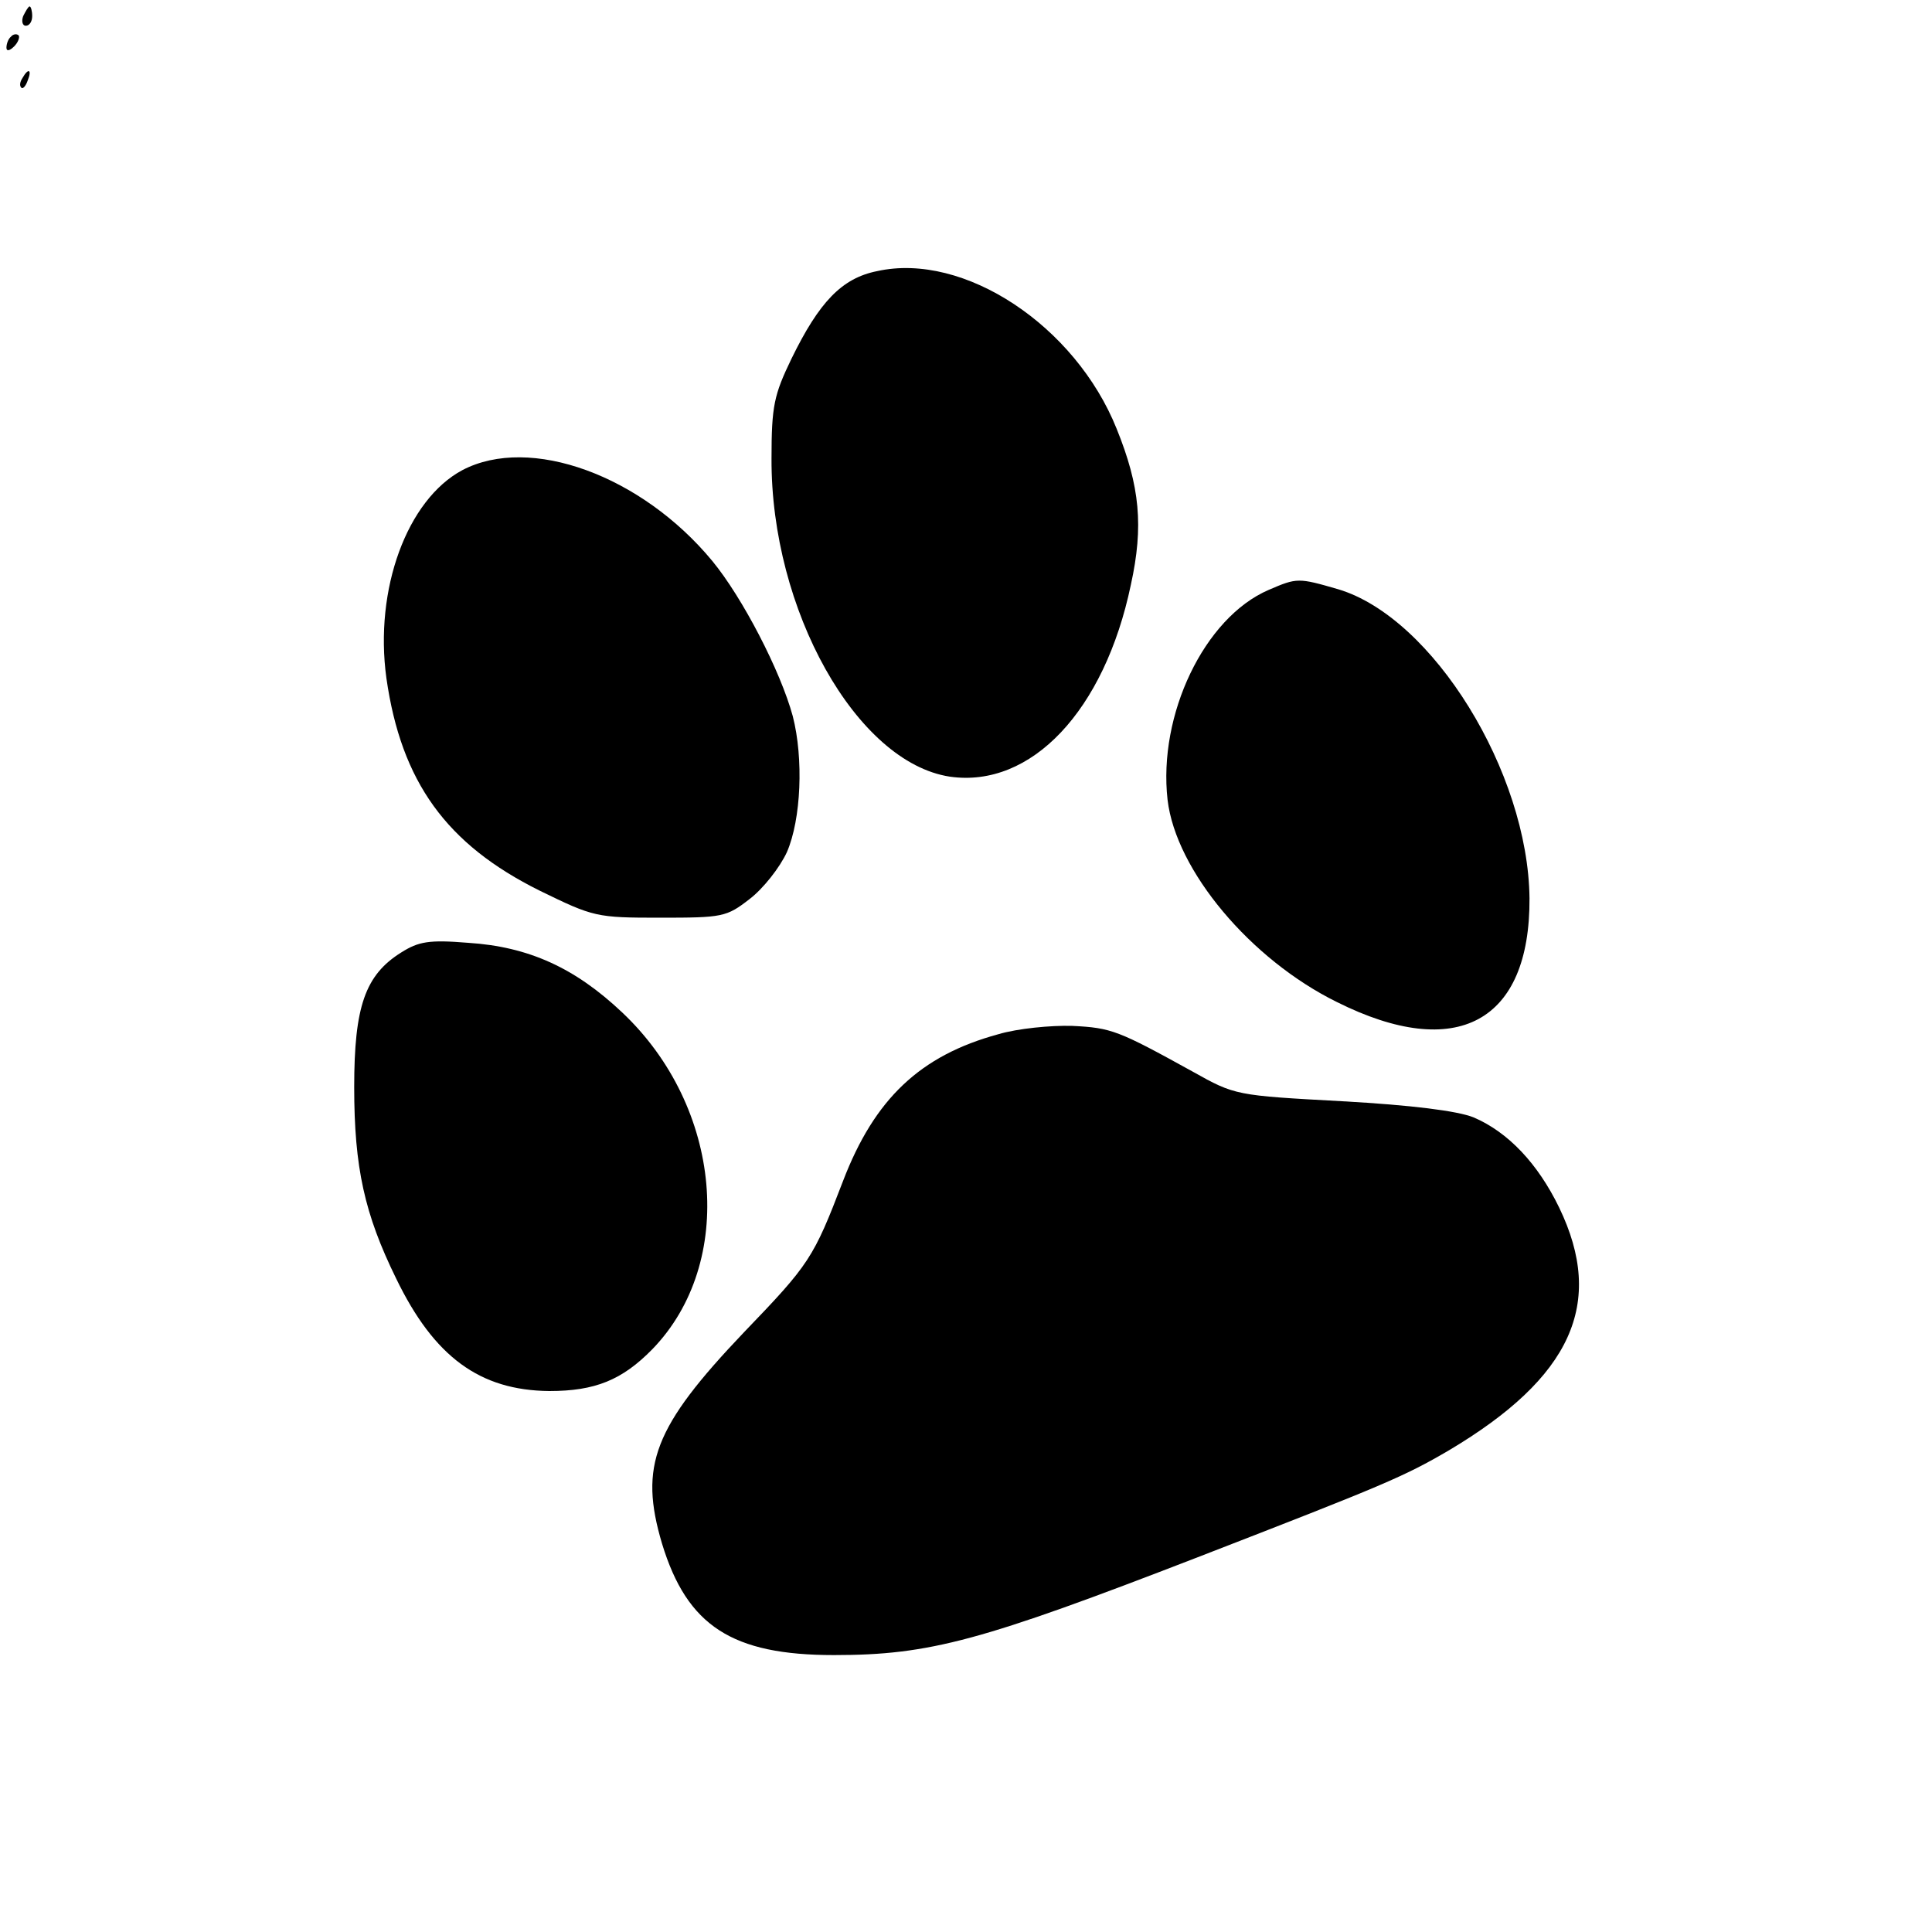
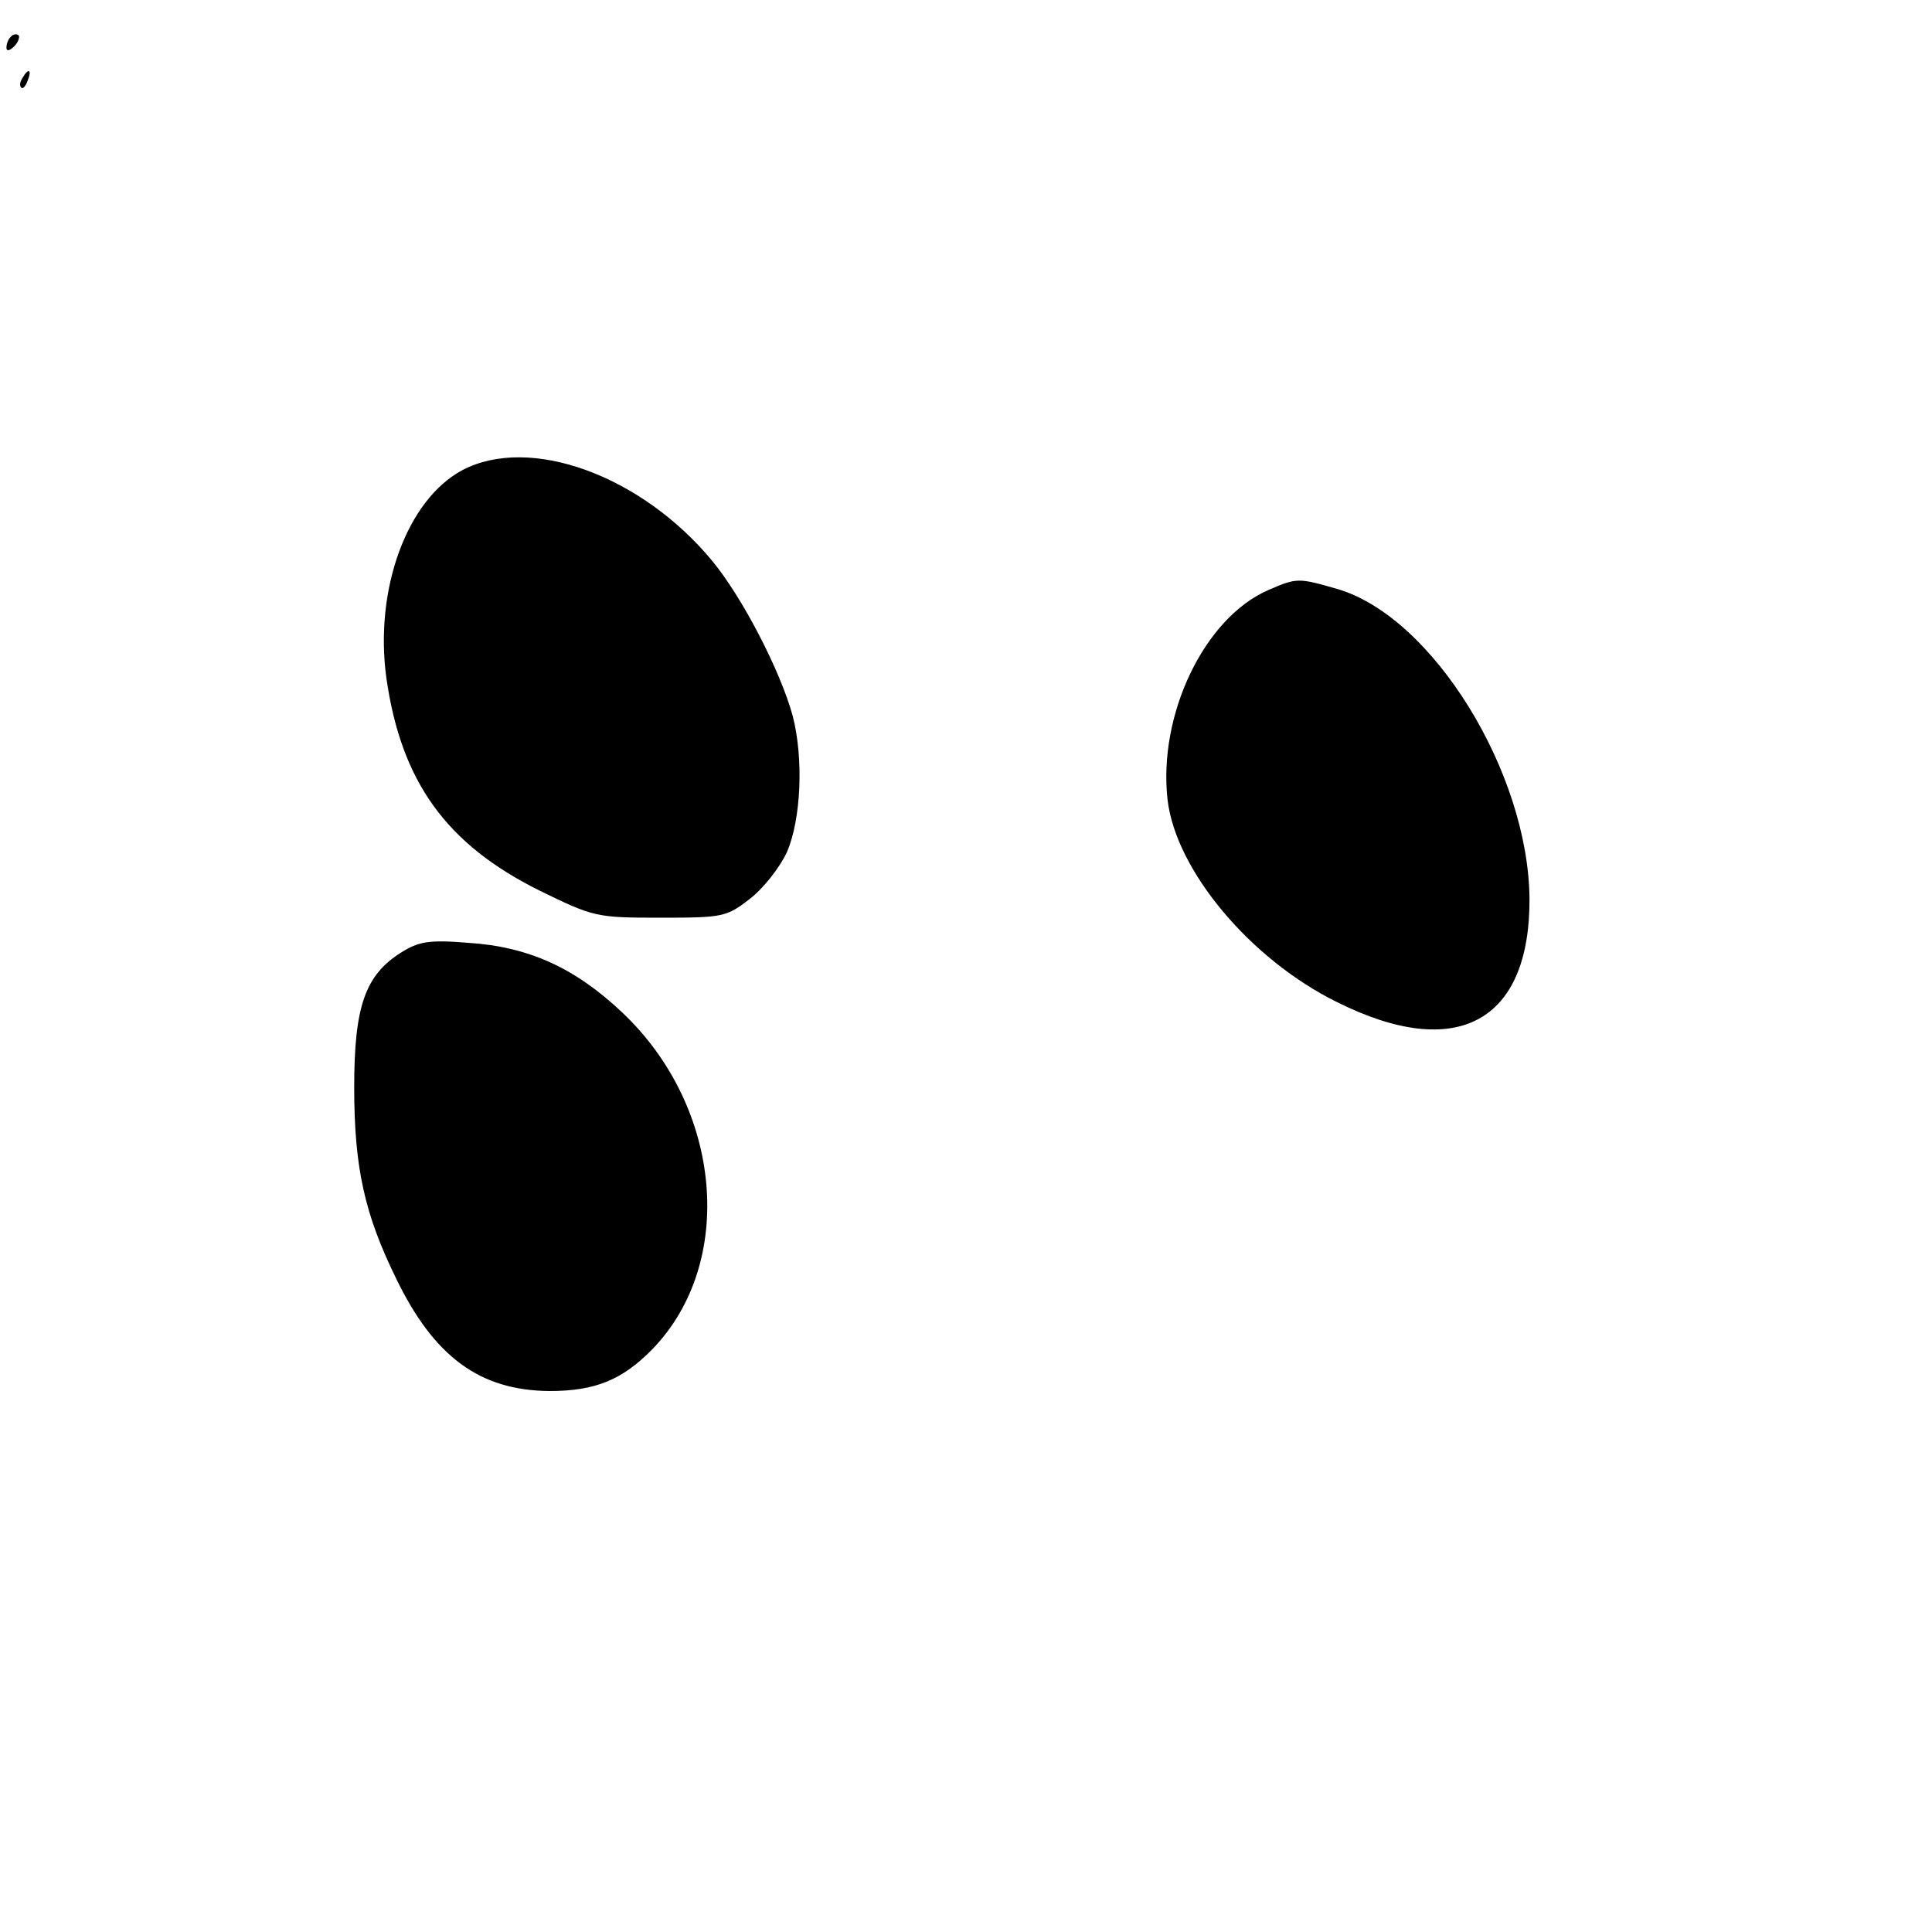
<svg xmlns="http://www.w3.org/2000/svg" version="1.0" width="300pt" height="300pt" viewBox="0 0 300 300" preserveAspectRatio="xMidYMid meet">
  <g transform="translate(0,300) scale(0.1,-0.1)" fill="#000000" stroke="none">
-     <path d="M36 2975 c-3 -8 -1 -15 4 -15 6 0 10 7 10 15 0 8 -2 15 -4 15 -2 0 -6 -7 -10 -15z" />
    <path d="M17 2943 c-4 -3 -7 -11 -7 -17 0 -6 5 -5 12 2 6 6 9 14 7 17 -3 3 -9 2 -12 -2z" />
    <path d="M35 2879 c-4 -6 -5 -12 -2 -15 2 -3 7 2 10 11 7 17 1 20 -8 4z" />
-     <path d="M1362 2579 c-55 -11 -90 -48 -133 -136 -27 -56 -31 -73 -31 -155 -1 -235 132 -472 277 -494 126 -18 240 102 281 298 20 91 14 153 -22 242 -64 160 -237 275 -372 245z" />
    <path d="M718 2270 c-86 -46 -137 -185 -118 -323 23 -161 93 -258 238 -330 84 -41 88 -42 187 -42 97 0 103 1 139 29 21 16 47 49 58 73 22 51 26 145 9 211 -19 70 -78 184 -125 241 -110 133 -283 196 -388 141z" />
    <path d="M1970 2084 c-100 -43 -172 -194 -157 -326 13 -110 129 -248 263 -314 186 -93 300 -31 299 161 -2 196 -150 436 -297 480 -62 18 -64 18 -108 -1z" />
-     <path d="M623 1521 c-56 -35 -73 -84 -73 -209 0 -125 16 -197 65 -297 59 -122 130 -174 238 -175 71 0 113 17 160 65 130 134 109 376 -47 523 -73 69 -145 102 -239 108 -61 5 -77 2 -104 -15z" />
-     <path d="M1550 1394 c-121 -33 -192 -100 -241 -228 -46 -120 -52 -129 -154 -235 -140 -147 -163 -207 -127 -328 39 -128 109 -173 267 -173 149 0 229 22 565 152 289 112 320 125 390 166 190 113 243 228 171 377 -33 68 -79 117 -133 140 -25 10 -96 19 -204 25 -165 9 -166 9 -232 46 -116 64 -126 68 -187 71 -33 1 -85 -4 -115 -13z" />
+     <path d="M623 1521 c-56 -35 -73 -84 -73 -209 0 -125 16 -197 65 -297 59 -122 130 -174 238 -175 71 0 113 17 160 65 130 134 109 376 -47 523 -73 69 -145 102 -239 108 -61 5 -77 2 -104 -15" />
  </g>
</svg>